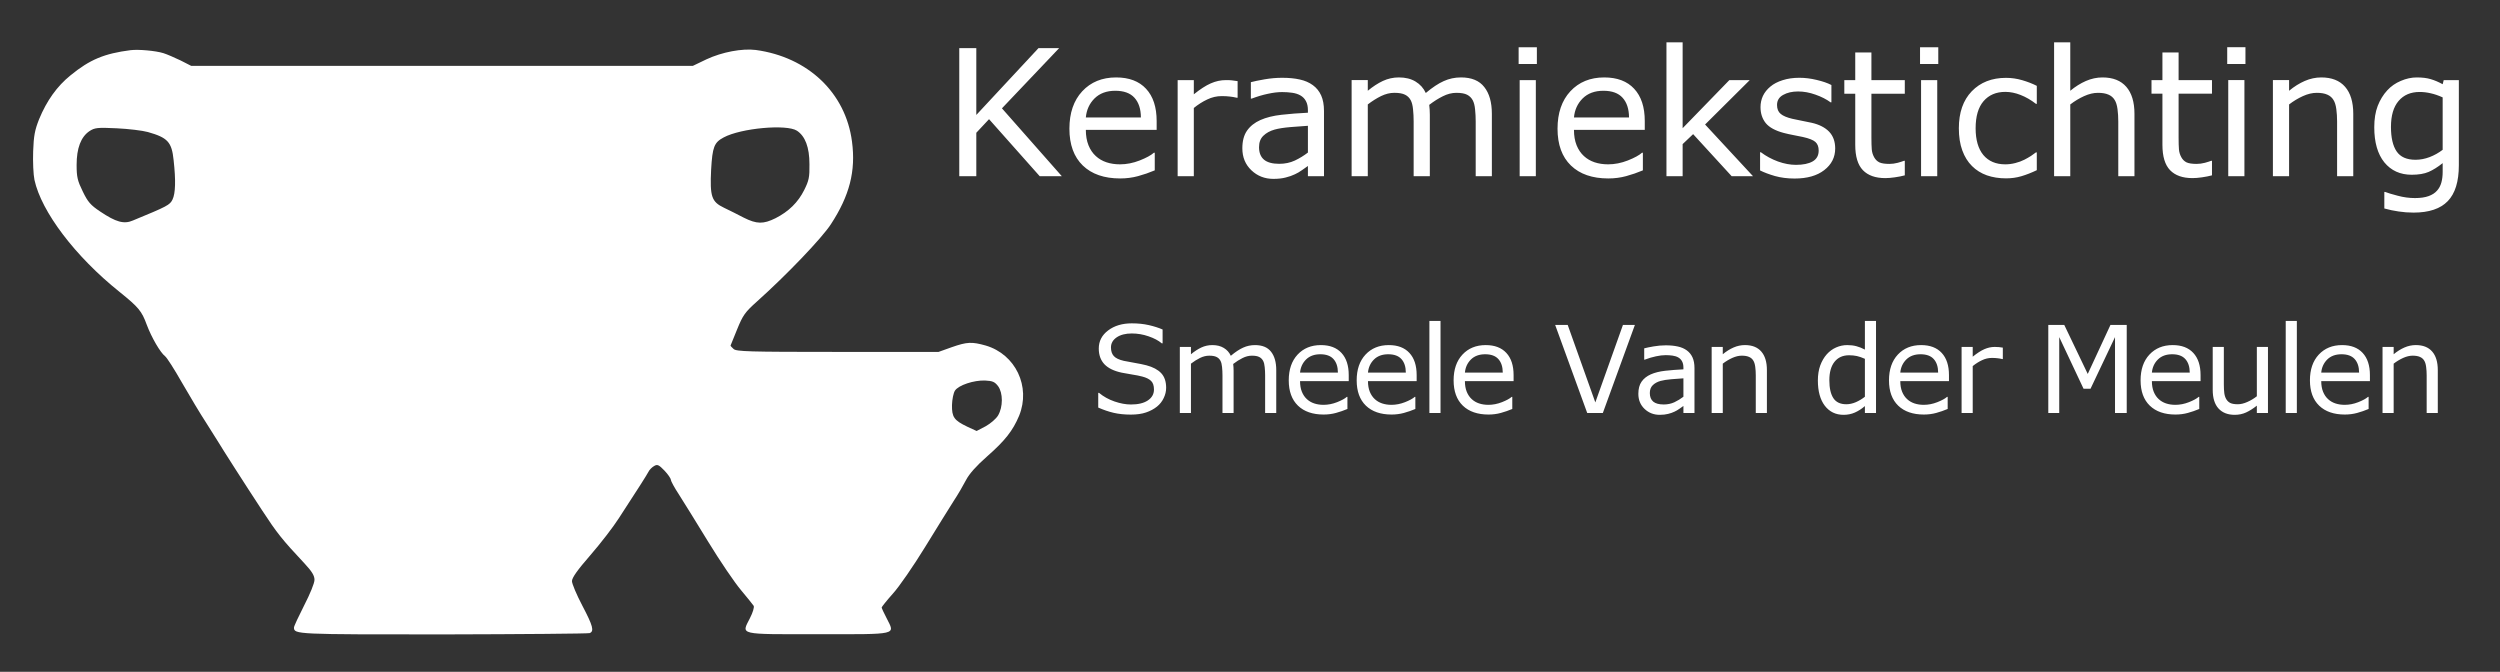
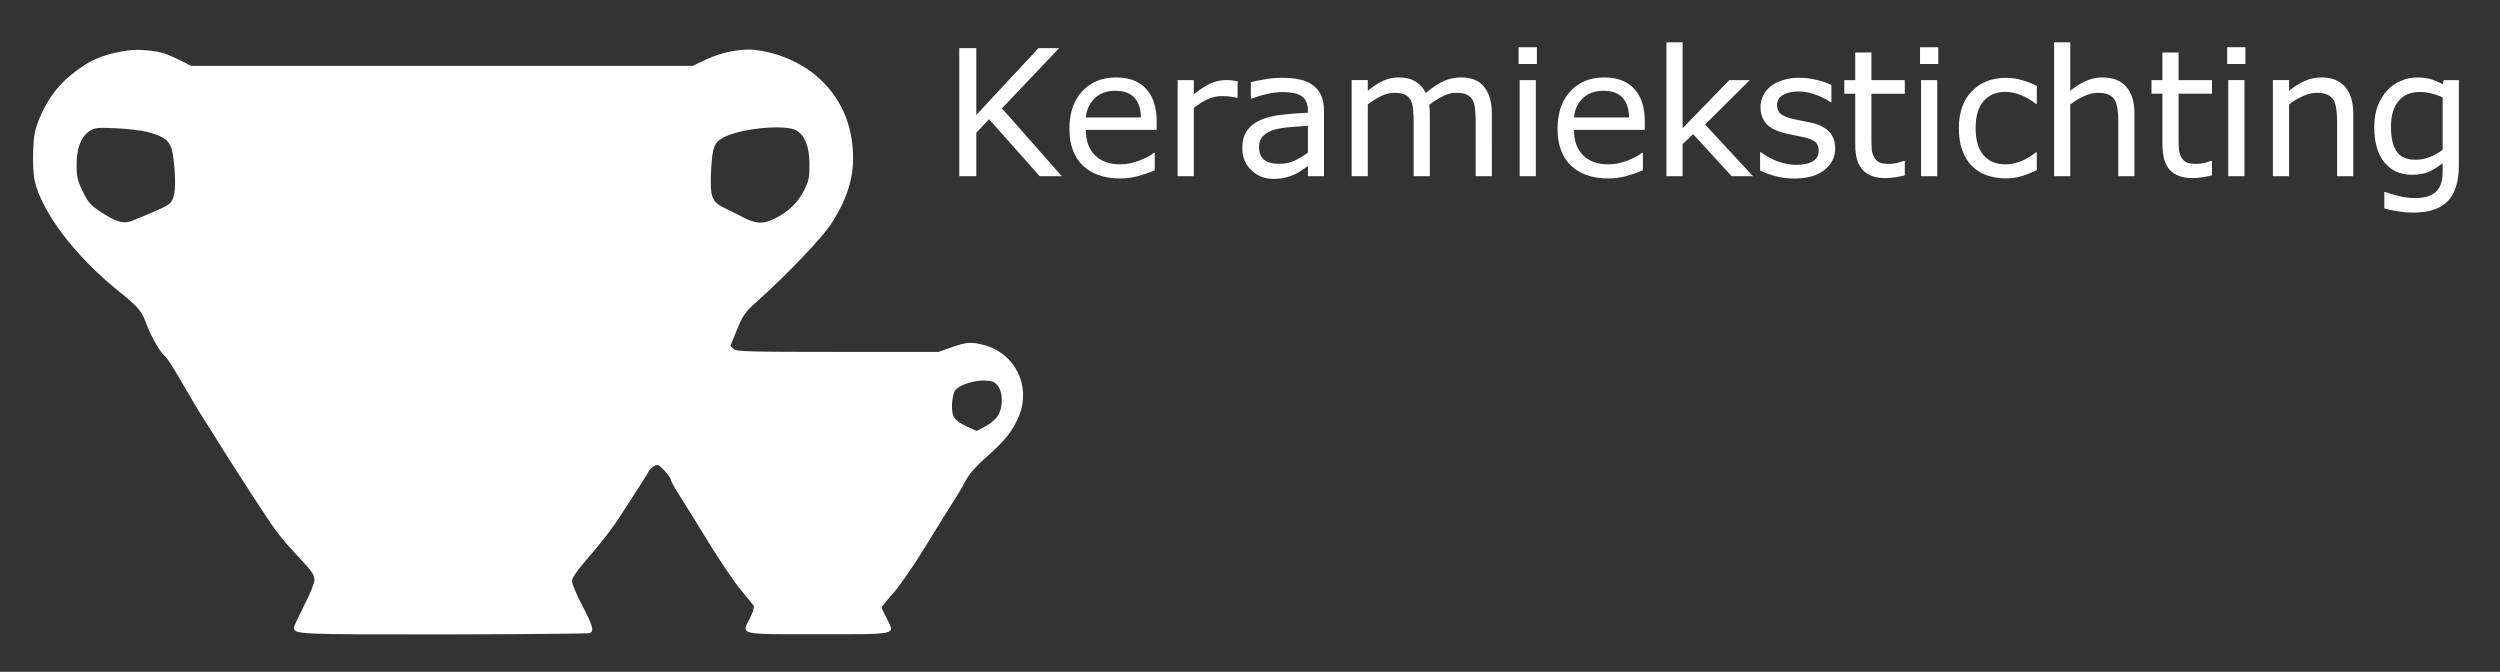
<svg xmlns="http://www.w3.org/2000/svg" fill="none" height="122" viewBox="0 0 454 122" width="454">
  <rect x="0" y="0" width="454" height="122" fill="#333333" stroke="none" />
  <g fill="#fff">
    <path d="m192.828 32h-4.016l-9.203-10.359-2.312 2.469v7.891h-3.094v-23.266h3.094v12.141l11.297-12.141h3.75l-10.391 10.938zm17.22-8.422h-12.86c0 1.073.162 2.01.485 2.812.322.792.765 1.443 1.328 1.953.541.5 1.182.875 1.922 1.125.75.25 1.572.375 2.468.375 1.188 0 2.38-.234 3.578-.703 1.209-.479 2.068-.948 2.579-1.406h.156v3.203c-.99.417-2 .766-3.031 1.047-1.032.281-2.115.422-3.25.422-2.896 0-5.157-.781-6.782-2.344-1.625-1.573-2.437-3.802-2.437-6.688 0-2.854.776-5.12 2.328-6.797 1.562-1.677 3.614-2.516 6.156-2.516 2.354 0 4.167.688 5.438 2.062 1.281 1.375 1.922 3.328 1.922 5.859zm-2.86-2.25c-.01-1.542-.401-2.734-1.172-3.578-.76-.844-1.922-1.266-3.484-1.266-1.573 0-2.828.464-3.766 1.391-.927.927-1.453 2.078-1.578 3.453zm17.563-3.578h-.156c-.437-.104-.865-.177-1.281-.219-.406-.052-.891-.078-1.453-.078-.907 0-1.782.203-2.625.609-.844.396-1.657.911-2.438 1.547v12.391h-2.937v-17.453h2.937v2.578c1.167-.938 2.193-1.599 3.078-1.984.896-.396 1.808-.594 2.735-.594.51 0 .88.016 1.109.047.229.021.573.068 1.031.141zm15.688 14.25h-2.921v-1.859c-.261.177-.615.427-1.063.75-.437.312-.865.562-1.281.75-.49.24-1.052.438-1.688.594-.635.167-1.38.25-2.234.25-1.573 0-2.906-.521-4-1.562-1.094-1.042-1.641-2.37-1.641-3.984 0-1.323.282-2.391.844-3.203.573-.823 1.385-1.469 2.438-1.938 1.062-.469 2.338-.786 3.828-.953 1.489-.167 3.088-.292 4.797-.375v-.453c0-.667-.12-1.219-.36-1.656-.229-.438-.562-.781-1-1.031-.417-.24-.917-.401-1.5-.484-.583-.083-1.193-.125-1.828-.125-.771 0-1.63.104-2.578.312-.948.198-1.927.49-2.938.875h-.156v-2.984c.573-.156 1.401-.328 2.485-.516 1.083-.187 2.151-.281 3.203-.281 1.229 0 2.297.104 3.203.312.916.198 1.708.542 2.375 1.031.656.479 1.156 1.099 1.5 1.859s.515 1.703.515 2.828zm-2.921-4.297v-4.859c-.896.052-1.954.13-3.172.234-1.209.104-2.167.255-2.875.453-.844.24-1.526.615-2.047 1.125-.521.5-.781 1.193-.781 2.078 0 1 .302 1.755.906 2.266.604.5 1.526.75 2.765.75 1.032 0 1.974-.198 2.829-.594.854-.406 1.645-.891 2.375-1.453zm33.406 4.297h-2.937v-9.938c0-.75-.037-1.474-.109-2.172-.063-.698-.204-1.255-.422-1.672-.24-.448-.584-.786-1.032-1.016-.448-.229-1.093-.344-1.937-.344-.823 0-1.646.208-2.469.625-.823.406-1.646.927-2.469 1.562.032.24.058.521.079.844.02.312.031.625.031.938v11.172h-2.938v-9.938c0-.771-.036-1.5-.109-2.188-.063-.698-.203-1.255-.422-1.672-.24-.448-.583-.781-1.031-1-.448-.229-1.094-.344-1.938-.344-.802 0-1.609.198-2.422.594-.802.396-1.604.901-2.406 1.516v13.031h-2.937v-17.453h2.937v1.938c.917-.76 1.828-1.354 2.735-1.781.916-.427 1.89-.641 2.921-.641 1.188 0 2.193.25 3.016.75.833.5 1.453 1.193 1.859 2.078 1.188-1 2.271-1.719 3.25-2.156.98-.448 2.026-.672 3.141-.672 1.917 0 3.328.583 4.234 1.75.917 1.156 1.375 2.776 1.375 4.859zm8.173-20.375h-3.313v-3.047h3.313zm-.188 20.375h-2.937v-17.453h2.937zm19.782-8.422h-12.859c0 1.073.161 2.01.484 2.812.323.792.766 1.443 1.328 1.953.542.5 1.183.875 1.922 1.125.75.25 1.573.375 2.469.375 1.188 0 2.38-.234 3.578-.703 1.208-.479 2.068-.948 2.578-1.406h.157v3.203c-.99.417-2 .766-3.032 1.047-1.031.281-2.114.422-3.25.422-2.896 0-5.156-.781-6.781-2.344-1.625-1.573-2.437-3.802-2.437-6.688 0-2.854.776-5.12 2.328-6.797 1.562-1.677 3.614-2.516 6.156-2.516 2.354 0 4.167.688 5.437 2.062 1.282 1.375 1.922 3.328 1.922 5.859zm-2.859-2.25c-.011-1.542-.401-2.734-1.172-3.578-.76-.844-1.922-1.266-3.484-1.266-1.573 0-2.828.464-3.766 1.391-.927.927-1.453 2.078-1.578 3.453zm22.516 10.672h-3.875l-7-7.641-1.906 1.812v5.828h-2.938v-24.312h2.938v15.594l8.484-8.734h3.703l-8.109 8.062zm14.923-5.031c0 1.594-.662 2.901-1.985 3.922-1.312 1.021-3.109 1.531-5.39 1.531-1.292 0-2.48-.151-3.563-.453-1.073-.313-1.974-.651-2.703-1.016v-3.297h.156c.927.698 1.959 1.255 3.094 1.672 1.135.406 2.224.609 3.266.609 1.291 0 2.302-.208 3.031-.625s1.094-1.073 1.094-1.969c0-.688-.198-1.208-.594-1.563-.396-.354-1.156-.656-2.281-.906-.417-.094-.964-.203-1.641-.328-.667-.125-1.276-.26-1.828-.406-1.531-.406-2.62-1-3.266-1.781-.635-.792-.953-1.76-.953-2.906 0-.719.146-1.396.438-2.031.302-.635.755-1.203 1.359-1.703.583-.49 1.323-.875 2.219-1.156.906-.292 1.916-.438 3.031-.438 1.042 0 2.094.13 3.156.391 1.073.25 1.964.557 2.672.922v3.141h-.156c-.75-.552-1.662-1.016-2.734-1.391-1.073-.385-2.125-.578-3.157-.578-1.073 0-1.979.208-2.718.625-.74.406-1.11 1.016-1.11 1.828 0 .719.224 1.26.672 1.625.438.365 1.146.661 2.125.891.542.125 1.146.25 1.813.375.677.125 1.239.24 1.687.344 1.365.312 2.417.849 3.156 1.609.74.771 1.11 1.792 1.11 3.063zm12.641 4.875c-.552.146-1.156.266-1.813.359-.645.094-1.224.141-1.734.141-1.781 0-3.135-.479-4.062-1.438-.928-.958-1.391-2.495-1.391-4.609v-9.281h-1.984v-2.469h1.984v-5.016h2.937v5.016h6.063v2.469h-6.063v7.953c0 .917.021 1.635.063 2.156.042.51.187.99.437 1.438.23.417.542.724.938.922.406.188 1.021.281 1.844.281.479 0 .979-.068 1.5-.203.52-.146.895-.266 1.125-.359h.156zm6.079-20.219h-3.313v-3.047h3.313zm-.188 20.375h-2.937v-17.453h2.937zm18.079-1.094c-.979.469-1.912.833-2.797 1.094-.875.26-1.807.391-2.797.391-1.26 0-2.417-.182-3.469-.547-1.052-.375-1.953-.938-2.703-1.688-.76-.75-1.349-1.698-1.765-2.844-.417-1.146-.625-2.484-.625-4.016 0-2.854.781-5.094 2.343-6.719 1.573-1.625 3.646-2.438 6.219-2.438 1 0 1.979.141 2.938.422.968.281 1.854.625 2.656 1.031v3.266h-.156c-.896-.698-1.823-1.234-2.782-1.609-.948-.375-1.875-.562-2.781-.562-1.667 0-2.984.562-3.953 1.688-.958 1.115-1.437 2.755-1.437 4.922 0 2.104.468 3.724 1.406 4.859.948 1.125 2.276 1.688 3.984 1.688.594 0 1.198-.078 1.813-.234.614-.156 1.166-.359 1.656-.609.427-.219.828-.448 1.203-.688.375-.25.672-.464.891-.641h.156zm17.735 1.094h-2.938v-9.938c0-.802-.046-1.552-.14-2.25-.094-.708-.266-1.26-.516-1.656-.26-.437-.635-.76-1.125-.969-.489-.219-1.125-.328-1.906-.328-.802 0-1.641.198-2.516.594-.875.396-1.713.901-2.515 1.516v13.031h-2.938v-24.312h2.938v8.797c.916-.76 1.864-1.354 2.843-1.781.98-.427 1.985-.641 3.016-.641 1.885 0 3.323.568 4.313 1.703.989 1.135 1.484 2.771 1.484 4.906zm14.079-.156c-.552.146-1.157.266-1.813.359-.646.094-1.224.141-1.734.141-1.782 0-3.136-.479-4.063-1.438-.927-.958-1.39-2.495-1.39-4.609v-9.281h-1.985v-2.469h1.985v-5.016h2.937v5.016h6.063v2.469h-6.063v7.953c0 .917.021 1.635.063 2.156.041.51.187.99.437 1.438.229.417.542.724.938.922.406.188 1.02.281 1.843.281.48 0 .98-.068 1.5-.203.521-.146.896-.266 1.125-.359h.157zm6.078-20.219h-3.312v-3.047h3.312zm-.187 20.375h-2.938v-17.453h2.938zm19.766 0h-2.937v-9.938c0-.802-.047-1.552-.141-2.25-.094-.708-.266-1.26-.516-1.656-.26-.437-.635-.76-1.125-.969-.489-.219-1.125-.328-1.906-.328-.802 0-1.641.198-2.516.594-.875.396-1.713.901-2.515 1.516v13.031h-2.938v-17.453h2.938v1.938c.917-.76 1.864-1.354 2.844-1.781.979-.427 1.984-.641 3.015-.641 1.886 0 3.323.568 4.313 1.703.989 1.135 1.484 2.771 1.484 4.906zm19.173-1.984c0 2.958-.672 5.13-2.016 6.516-1.344 1.385-3.411 2.078-6.203 2.078-.927 0-1.833-.068-2.719-.203-.875-.125-1.739-.307-2.594-.547v-3h.157c.479.188 1.239.417 2.281.688 1.042.281 2.083.422 3.125.422 1 0 1.828-.12 2.484-.359.657-.24 1.167-.573 1.532-1 .364-.406.625-.896.781-1.469s.234-1.214.234-1.922v-1.594c-.885.708-1.734 1.24-2.547 1.594-.802.344-1.828.516-3.078.516-2.083 0-3.739-.75-4.969-2.25-1.218-1.51-1.828-3.635-1.828-6.375 0-1.5.209-2.792.625-3.875.427-1.094 1.005-2.037 1.735-2.828.677-.74 1.5-1.312 2.468-1.719.969-.417 1.933-.625 2.891-.625 1.01 0 1.854.104 2.531.312.688.198 1.412.505 2.172.922l.188-.75h2.75zm-2.938-2.812v-9.516c-.781-.354-1.51-.604-2.187-.75-.667-.156-1.334-.234-2-.234-1.615 0-2.886.542-3.813 1.625-.927 1.083-1.39 2.656-1.39 4.719 0 1.958.343 3.443 1.031 4.453.687 1.01 1.828 1.516 3.422 1.516.854 0 1.708-.161 2.562-.484.865-.333 1.656-.776 2.375-1.328z" />
-     <path d="m211.771 70.435c0 .623-.146 1.239-.44 1.848-.286.609-.691 1.124-1.214 1.547-.573.458-1.242.816-2.009 1.074-.759.258-1.675.387-2.75.387-1.153 0-2.191-.107-3.115-.322-.917-.215-1.851-.534-2.804-.956v-2.664h.151c.809.673 1.744 1.192 2.804 1.558 1.059.365 2.055.548 2.986.548 1.318 0 2.342-.247 3.072-.741.738-.494 1.107-1.153 1.107-1.976 0-.709-.176-1.232-.527-1.568-.344-.337-.87-.598-1.579-.784-.537-.143-1.121-.261-1.751-.354-.623-.093-1.285-.211-1.987-.354-1.418-.301-2.471-.813-3.158-1.536-.681-.731-1.021-1.679-1.021-2.847 0-1.339.566-2.435 1.697-3.287 1.132-.859 2.568-1.289 4.308-1.289 1.124 0 2.156.107 3.094.322.938.215 1.769.48 2.492.795v2.514h-.15c-.609-.516-1.411-.942-2.407-1.278-.988-.344-2.001-.516-3.04-.516-1.138 0-2.055.236-2.75.709-.687.473-1.031 1.081-1.031 1.826 0 .666.172 1.189.516 1.568.343.38.949.67 1.815.87.458.1 1.11.222 1.955.365.845.143 1.561.29 2.149.441 1.188.315 2.084.791 2.685 1.429.602.637.902 1.529.902 2.675zm19.995 4.565h-2.019v-6.832c0-.516-.025-1.013-.076-1.493-.043-.48-.139-.863-.29-1.149-.164-.308-.401-.541-.709-.698-.308-.158-.752-.236-1.332-.236-.565 0-1.131.143-1.697.43-.566.279-1.131.637-1.697 1.074.021.165.039.358.054.58.014.215.021.43.021.644v7.681h-2.02v-6.832c0-.53-.025-1.031-.075-1.504-.043-.48-.139-.863-.29-1.149-.164-.308-.401-.537-.709-.688-.308-.158-.752-.236-1.332-.236-.551 0-1.106.136-1.665.408-.551.272-1.103.62-1.654 1.042v8.959h-2.02v-11.999h2.02v1.332c.63-.523 1.257-.931 1.88-1.225.63-.294 1.3-.44 2.009-.44.816 0 1.507.172 2.073.516.573.344.999.82 1.278 1.429.817-.688 1.561-1.182 2.235-1.482.673-.308 1.392-.462 2.159-.462 1.317 0 2.288.401 2.911 1.203.63.795.945 1.909.945 3.341zm13.163-5.79h-8.841c0 .738.111 1.382.333 1.934.222.544.526.992.913 1.343.372.344.813.602 1.321.773.516.172 1.082.258 1.698.258.816 0 1.636-.161 2.46-.483.83-.329 1.421-.652 1.772-.967h.107v2.202c-.68.286-1.375.526-2.084.72-.709.193-1.453.29-2.234.29-1.991 0-3.545-.537-4.662-1.611-1.117-1.081-1.676-2.614-1.676-4.598 0-1.962.534-3.52 1.601-4.673 1.074-1.153 2.485-1.73 4.232-1.73 1.619 0 2.865.473 3.738 1.418.881.945 1.322 2.288 1.322 4.028zm-1.966-1.547c-.007-1.06-.276-1.88-.806-2.46-.523-.58-1.321-.87-2.395-.87-1.082 0-1.945.319-2.589.956-.637.637-.999 1.429-1.085 2.374zm14.301 1.547h-8.841c0 .738.111 1.382.333 1.934.222.544.527.992.913 1.343.373.344.813.602 1.322.773.515.172 1.081.258 1.697.258.816 0 1.636-.161 2.46-.483.831-.329 1.422-.652 1.772-.967h.108v2.202c-.68.286-1.375.526-2.084.72-.709.193-1.454.29-2.234.29-1.991 0-3.545-.537-4.663-1.611-1.117-1.081-1.675-2.614-1.675-4.598 0-1.962.533-3.52 1.6-4.673 1.074-1.153 2.485-1.73 4.233-1.73 1.618 0 2.864.473 3.738 1.418.881.945 1.321 2.288 1.321 4.028zm-1.966-1.547c-.007-1.06-.275-1.88-.805-2.46-.523-.58-1.322-.87-2.396-.87-1.081 0-1.944.319-2.589.956-.637.637-.999 1.429-1.085 2.374zm6.299 7.337h-2.02v-16.715h2.02zm13.27-5.79h-8.841c0 .738.111 1.382.333 1.934.222.544.526.992.913 1.343.372.344.813.602 1.321.773.516.172 1.082.258 1.698.258.816 0 1.636-.161 2.46-.483.83-.329 1.421-.652 1.772-.967h.107v2.202c-.68.286-1.375.526-2.084.72-.708.193-1.453.29-2.234.29-1.991 0-3.545-.537-4.662-1.611-1.117-1.081-1.676-2.614-1.676-4.598 0-1.962.534-3.52 1.601-4.673 1.074-1.153 2.485-1.73 4.232-1.73 1.619 0 2.865.473 3.739 1.418.88.945 1.321 2.288 1.321 4.028zm-1.966-1.547c-.007-1.06-.276-1.88-.806-2.46-.522-.58-1.321-.87-2.395-.87-1.082 0-1.945.319-2.589.956-.637.637-.999 1.429-1.085 2.374zm23.994-8.658-5.822 15.995h-2.836l-5.822-15.995h2.277l5.017 14.072 5.016-14.072zm10.821 15.995h-2.009v-1.278c-.179.122-.422.294-.73.516-.301.215-.595.387-.881.516-.337.165-.723.301-1.16.408-.437.115-.949.172-1.536.172-1.082 0-1.998-.358-2.75-1.074-.752-.716-1.128-1.629-1.128-2.739 0-.909.193-1.643.58-2.202.394-.566.952-1.01 1.675-1.332.731-.322 1.608-.541 2.632-.655s2.124-.201 3.298-.258v-.312c0-.458-.082-.838-.247-1.139-.157-.301-.387-.537-.687-.709-.287-.165-.631-.276-1.032-.333s-.82-.086-1.256-.086c-.53 0-1.121.072-1.773.215-.652.136-1.325.337-2.019.602h-.108v-2.052c.394-.107.963-.226 1.708-.354s1.479-.193 2.202-.193c.845 0 1.579.072 2.202.215.631.136 1.175.372 1.633.709.451.329.795.755 1.031 1.278.237.523.355 1.171.355 1.944zm-2.009-2.954v-3.341c-.616.036-1.343.089-2.18.161-.831.072-1.49.175-1.977.311-.58.165-1.049.423-1.407.773-.358.344-.537.82-.537 1.429 0 .688.207 1.207.623 1.558.415.344 1.049.516 1.901.516.709 0 1.357-.136 1.944-.408.588-.279 1.132-.612 1.633-.999zm15.161 2.954h-2.02v-6.832c0-.551-.032-1.067-.096-1.547-.065-.487-.183-.867-.355-1.139-.179-.301-.437-.523-.773-.666-.337-.15-.774-.226-1.311-.226-.551 0-1.128.136-1.729.408-.602.272-1.178.62-1.73 1.042v8.959h-2.019v-11.999h2.019v1.332c.63-.523 1.282-.931 1.955-1.225s1.365-.44 2.073-.44c1.297 0 2.285.39 2.965 1.171.681.781 1.021 1.905 1.021 3.373zm19.815 0h-2.019v-1.257c-.58.501-1.185.892-1.816 1.171-.63.279-1.314.419-2.051.419-1.433 0-2.571-.551-3.416-1.654-.838-1.103-1.257-2.632-1.257-4.587 0-1.017.143-1.923.429-2.718.294-.795.688-1.472 1.182-2.03.487-.544 1.053-.96 1.697-1.246.652-.286 1.325-.43 2.02-.43.63 0 1.189.068 1.676.204.487.129.999.333 1.536.612v-5.199h2.019zm-2.019-2.954v-6.886c-.544-.243-1.031-.412-1.461-.505s-.899-.14-1.407-.14c-1.132 0-2.013.394-2.643 1.182-.63.788-.945 1.905-.945 3.352 0 1.425.243 2.51.73 3.255.487.738 1.268 1.107 2.342 1.107.573 0 1.153-.125 1.74-.376.587-.258 1.135-.587 1.644-.988zm15.268-2.836h-8.841c0 .738.111 1.382.333 1.934.222.544.526.992.913 1.343.373.344.813.602 1.321.773.516.172 1.082.258 1.698.258.816 0 1.636-.161 2.46-.483.83-.329 1.421-.652 1.772-.967h.108v2.202c-.681.286-1.375.526-2.084.72-.709.193-1.454.29-2.235.29-1.991 0-3.545-.537-4.662-1.611-1.117-1.081-1.676-2.614-1.676-4.598 0-1.962.534-3.52 1.601-4.673 1.074-1.153 2.485-1.73 4.232-1.73 1.619 0 2.865.473 3.739 1.418.88.945 1.321 2.288 1.321 4.028zm-1.966-1.547c-.007-1.06-.276-1.88-.806-2.46-.522-.58-1.321-.87-2.395-.87-1.082 0-1.944.319-2.589.956-.637.637-.999 1.429-1.085 2.374zm11.745-2.46h-.108c-.3-.072-.594-.122-.881-.15-.279-.036-.612-.054-.999-.054-.623 0-1.224.14-1.804.419-.58.272-1.139.627-1.676 1.063v8.519h-2.02v-11.999h2.02v1.772c.802-.644 1.507-1.099 2.116-1.364.616-.272 1.243-.408 1.88-.408.351 0 .605.011.763.032.157.014.394.047.709.097zm22.501 9.797h-2.127v-13.782l-4.448 9.378h-1.267l-4.415-9.378v13.782h-1.987v-15.995h2.9l4.265 8.905 4.125-8.905h2.954zm13.409-5.79h-8.84c0 .738.111 1.382.333 1.934.222.544.526.992.913 1.343.372.344.812.602 1.321.773.516.172 1.081.258 1.697.258.817 0 1.637-.161 2.46-.483.831-.329 1.422-.652 1.773-.967h.107v2.202c-.68.286-1.375.526-2.084.72-.709.193-1.454.29-2.234.29-1.991 0-3.545-.537-4.662-1.611-1.118-1.081-1.676-2.614-1.676-4.598 0-1.962.533-3.52 1.6-4.673 1.075-1.153 2.485-1.73 4.233-1.73 1.618 0 2.864.473 3.738 1.418.881.945 1.321 2.288 1.321 4.028zm-1.965-1.547c-.008-1.06-.276-1.88-.806-2.46-.523-.58-1.321-.87-2.396-.87-1.081 0-1.944.319-2.588.956-.638.637-.999 1.429-1.085 2.374zm14.204 7.337h-2.019v-1.332c-.681.537-1.332.949-1.955 1.235-.623.286-1.311.43-2.063.43-1.26 0-2.241-.383-2.943-1.149-.702-.773-1.053-1.905-1.053-3.394v-7.788h2.02v6.832c0 .609.028 1.131.085 1.568.058.43.18.798.366 1.106.193.315.444.544.752.688s.755.215 1.342.215c.523 0 1.093-.136 1.708-.408.623-.272 1.204-.62 1.741-1.042v-8.959h2.019zm5.246 0h-2.02v-16.715h2.02zm13.27-5.79h-8.841c0 .738.111 1.382.333 1.934.222.544.526.992.913 1.343.373.344.813.602 1.321.773.516.172 1.082.258 1.698.258.816 0 1.636-.161 2.46-.483.83-.329 1.421-.652 1.772-.967h.108v2.202c-.681.286-1.375.526-2.084.72-.709.193-1.454.29-2.235.29-1.991 0-3.545-.537-4.662-1.611-1.117-1.081-1.676-2.614-1.676-4.598 0-1.962.534-3.52 1.601-4.673 1.074-1.153 2.485-1.73 4.232-1.73 1.619 0 2.865.473 3.739 1.418.88.945 1.321 2.288 1.321 4.028zm-1.966-1.547c-.007-1.06-.276-1.88-.806-2.46-.522-.58-1.321-.87-2.395-.87-1.082 0-1.944.319-2.589.956-.637.637-.999 1.429-1.085 2.374zm14.291 7.337h-2.02v-6.832c0-.551-.032-1.067-.097-1.547-.064-.487-.182-.867-.354-1.139-.179-.301-.437-.523-.774-.666-.336-.15-.773-.226-1.31-.226-.552 0-1.128.136-1.73.408-.601.272-1.178.62-1.729 1.042v8.959h-2.02v-11.999h2.02v1.332c.63-.523 1.282-.931 1.955-1.225s1.364-.44 2.073-.44c1.296 0 2.285.39 2.965 1.171s1.021 1.905 1.021 3.373z" />
    <path d="m23.74 9.106c-4.777.611-7.42 1.698-10.943 4.584-2.439 1.969-4.303 4.584-5.692 7.945-.779 1.969-.983 2.988-1.084 5.84-.068 1.901.034 4.244.237 5.195 1.254 5.772 7.386 13.887 15.449 20.338 3.456 2.784 4.032 3.463 4.947 5.976.881 2.343 2.473 5.059 3.32 5.704.305.204 1.694 2.377 3.083 4.821 1.389 2.411 3.354 5.704 4.404 7.3 1.016 1.596 1.999 3.158 2.202 3.497.576.985 4.913 7.775 7.928 12.359 2.71 4.142 3.591 5.263 7.725 9.676 1.355 1.46 1.796 2.207 1.796 2.954 0 .611-.813 2.581-1.863 4.618-1.016 2.003-1.863 3.803-1.863 4.04 0 1.256.373 1.256 27.07 1.256 14.331-.034 26.325-.135 26.63-.237.847-.34.61-1.29-1.355-5.025-1.016-1.936-1.863-3.939-1.863-4.414 0-.611.982-2.003 3.32-4.686 1.829-2.105 4.167-5.127 5.184-6.722 3.557-5.466 4.946-7.639 5.353-8.386.203-.441.711-.917 1.084-1.121.576-.34.847-.204 1.863.849.644.679 1.152 1.426 1.152 1.664 0 .204.644 1.426 1.457 2.648.779 1.222 3.185 5.093 5.319 8.59 2.135 3.497 4.811 7.435 5.963 8.794 1.118 1.324 2.135 2.614 2.304 2.852.135.237-.136 1.188-.678 2.241-1.558 3.089-2.304 2.919 12.4 2.919s13.959.17 12.434-2.886c-.508-.95-.914-1.867-.914-1.969s.914-1.256 2.033-2.512c1.151-1.257 3.76-5.059 5.827-8.421 2.067-3.361 4.404-7.13 5.184-8.352.813-1.222 1.829-2.988 2.303-3.905.576-1.087 1.83-2.513 3.761-4.21 3.286-2.886 4.709-4.686 5.861-7.436 2.135-5.263-.643-11.137-6.064-12.732-2.541-.713-3.388-.679-6.2.306l-2.372.849h-18.363c-16.228 0-18.397-.068-18.871-.543-.305-.272-.542-.543-.542-.611 0-.034.542-1.358 1.186-2.92 1.05-2.58 1.423-3.124 3.625-5.093 5.421-4.855 11.756-11.476 13.416-14.023 3.388-5.195 4.54-9.643 3.829-15.007-1.152-8.862-7.996-15.347-17.482-16.637-2.474-.306-6.099.373-8.945 1.698l-2.473 1.188h-45.535-45.569l-1.931-.985c-1.05-.509-2.473-1.12-3.117-1.324-1.423-.441-4.54-.713-5.929-.543zm3.117 14.871c3.591 1.019 4.337 1.8 4.675 5.127.407 3.667.339 6.01-.203 7.13-.474.985-.915 1.222-7.183 3.803-1.626.713-3.083.305-5.963-1.63-1.728-1.154-2.236-1.732-3.151-3.633-.949-1.935-1.118-2.614-1.118-4.821 0-3.056.779-5.093 2.338-6.146.949-.611 1.423-.679 4.947-.509 2.134.102 4.676.407 5.658.679zm117.869-.238c1.491.985 2.27 2.988 2.27 6.078.034 2.377-.102 2.988-.949 4.686-1.118 2.241-2.812 3.905-5.217 5.127-2.202 1.087-3.388 1.087-5.76-.102-1.05-.543-2.642-1.358-3.591-1.8-2.27-1.087-2.575-2.037-2.338-6.926.237-4.108.542-4.923 2.27-5.84 3.151-1.698 11.452-2.445 13.315-1.222zm36.523 46.38c.915 1.256.915 3.769 0 5.331-.373.611-1.355 1.46-2.27 1.969l-1.626.849-1.694-.781c-2.406-1.154-2.812-1.732-2.778-3.939.033-1.052.271-2.207.542-2.614.643-.985 3.421-1.901 5.454-1.833 1.389.068 1.762.238 2.372 1.019z" />
  </g>
</svg>